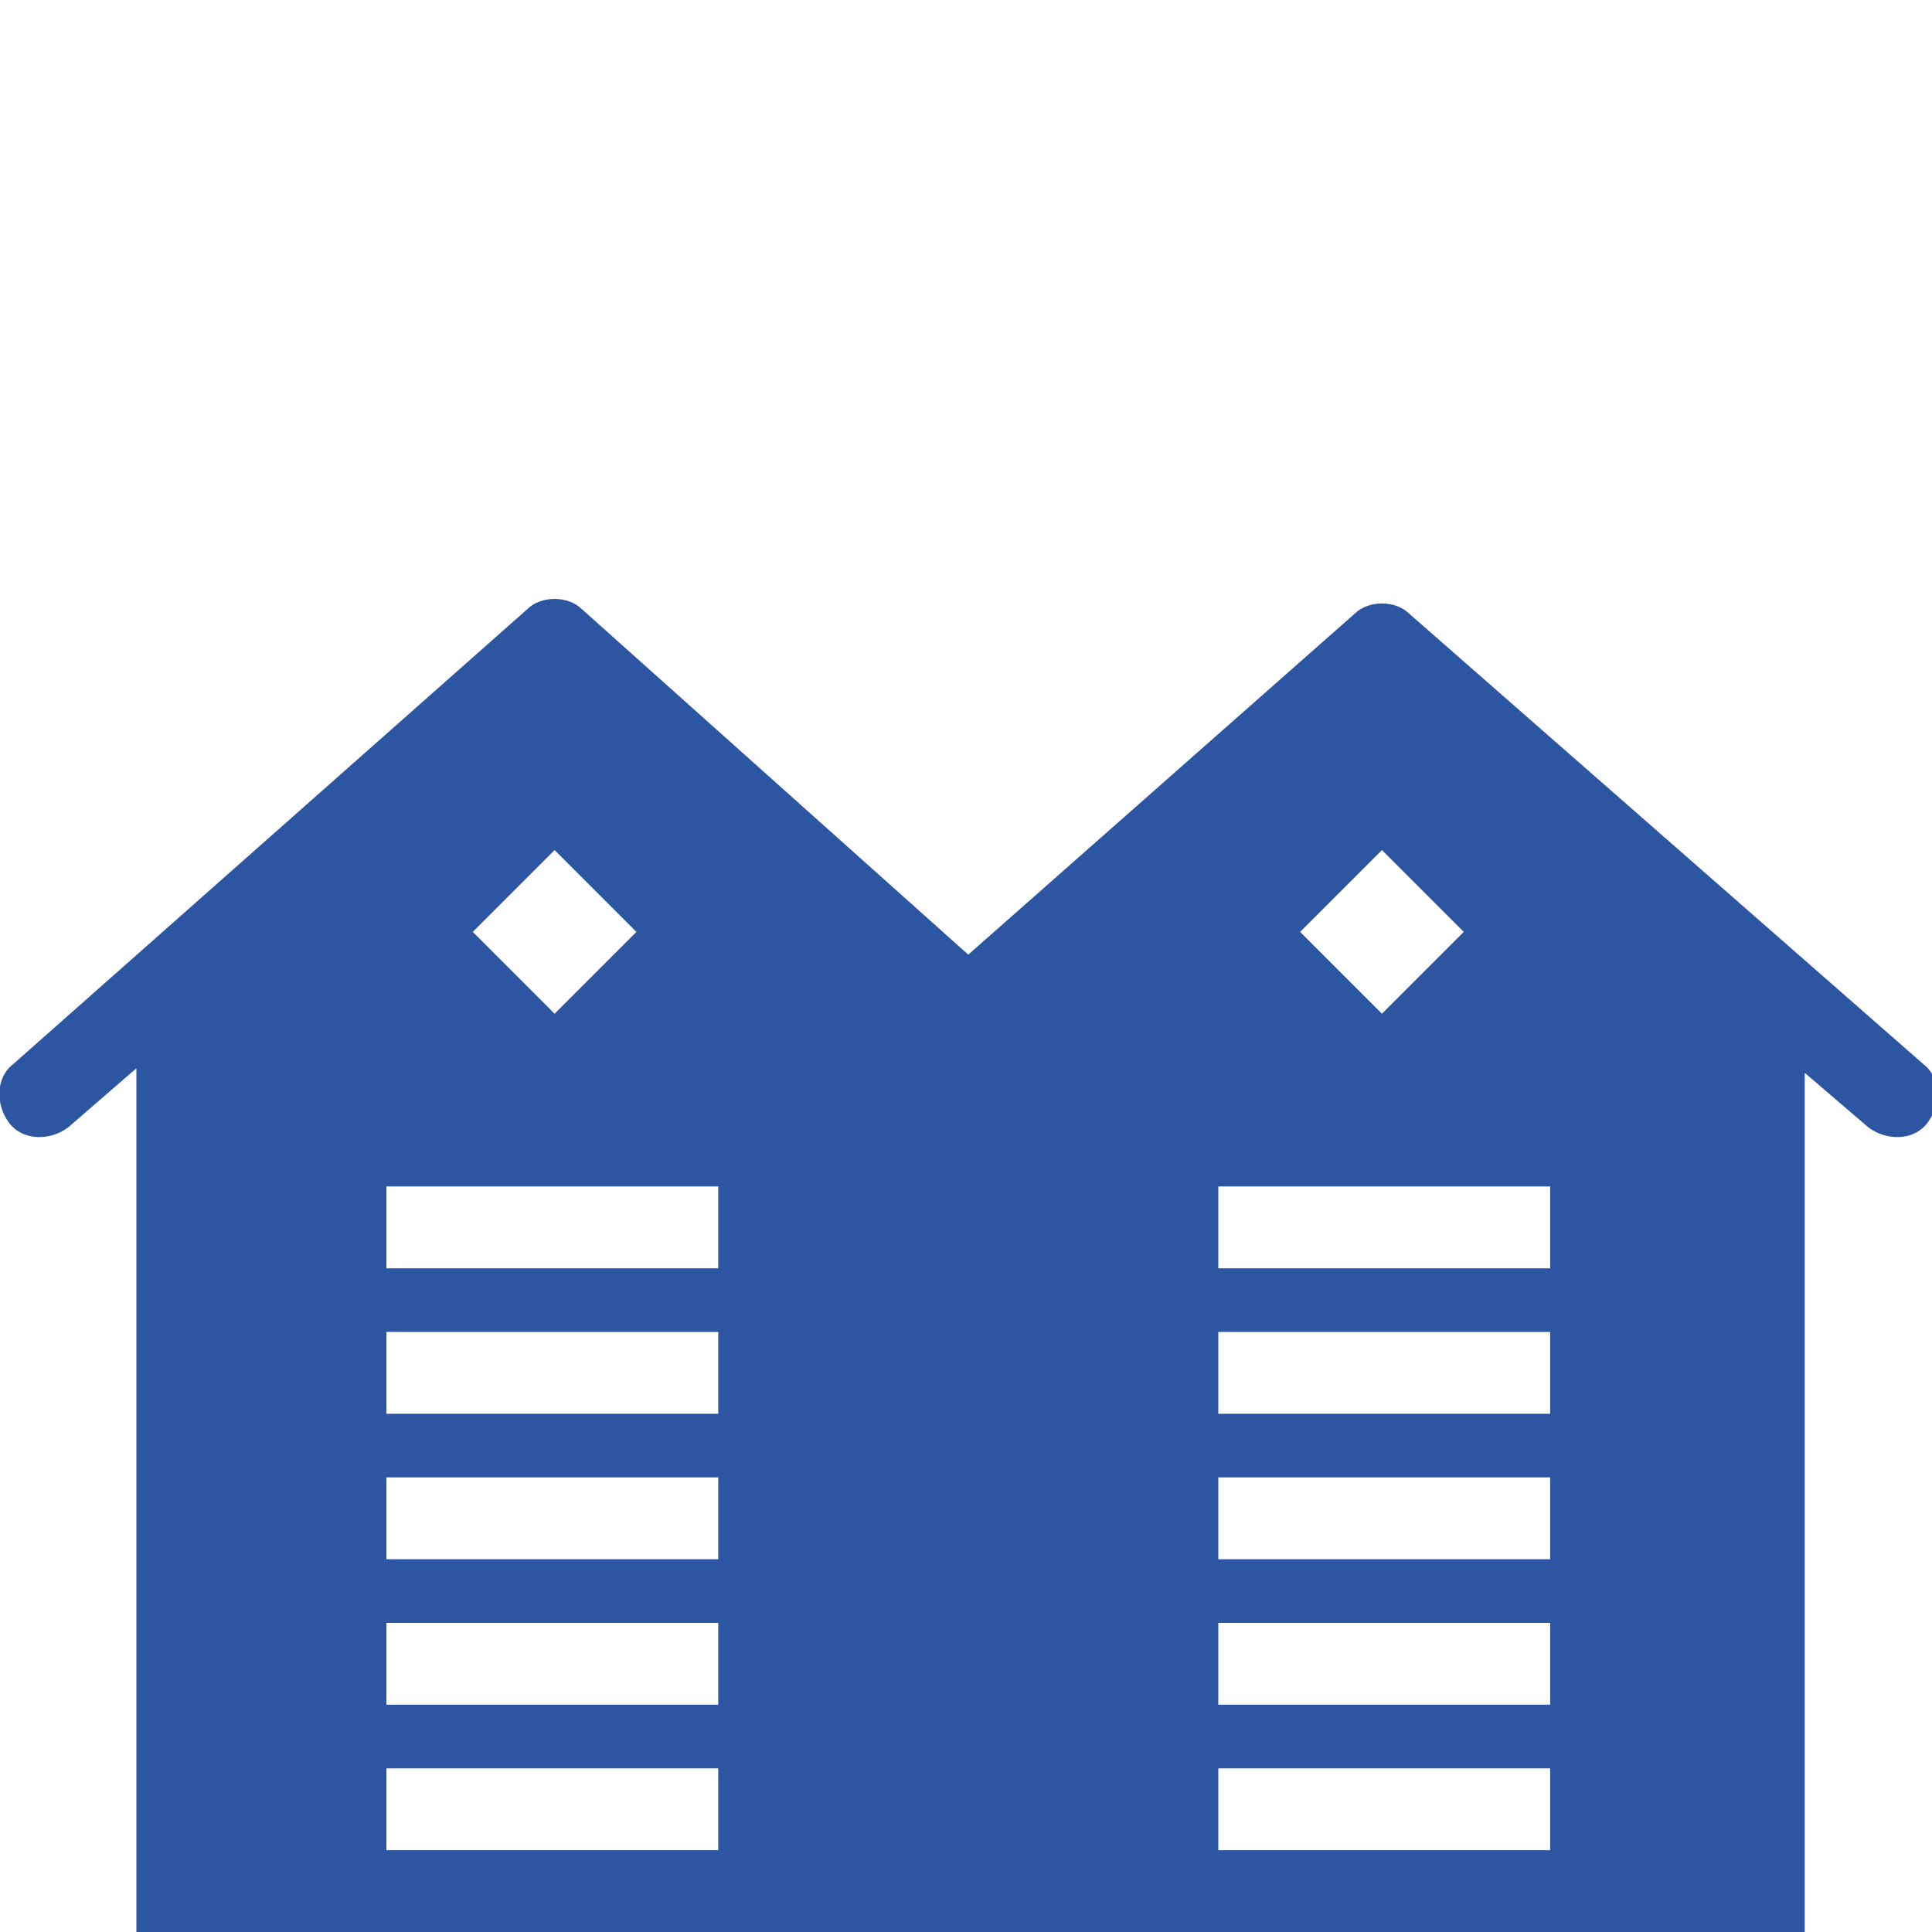
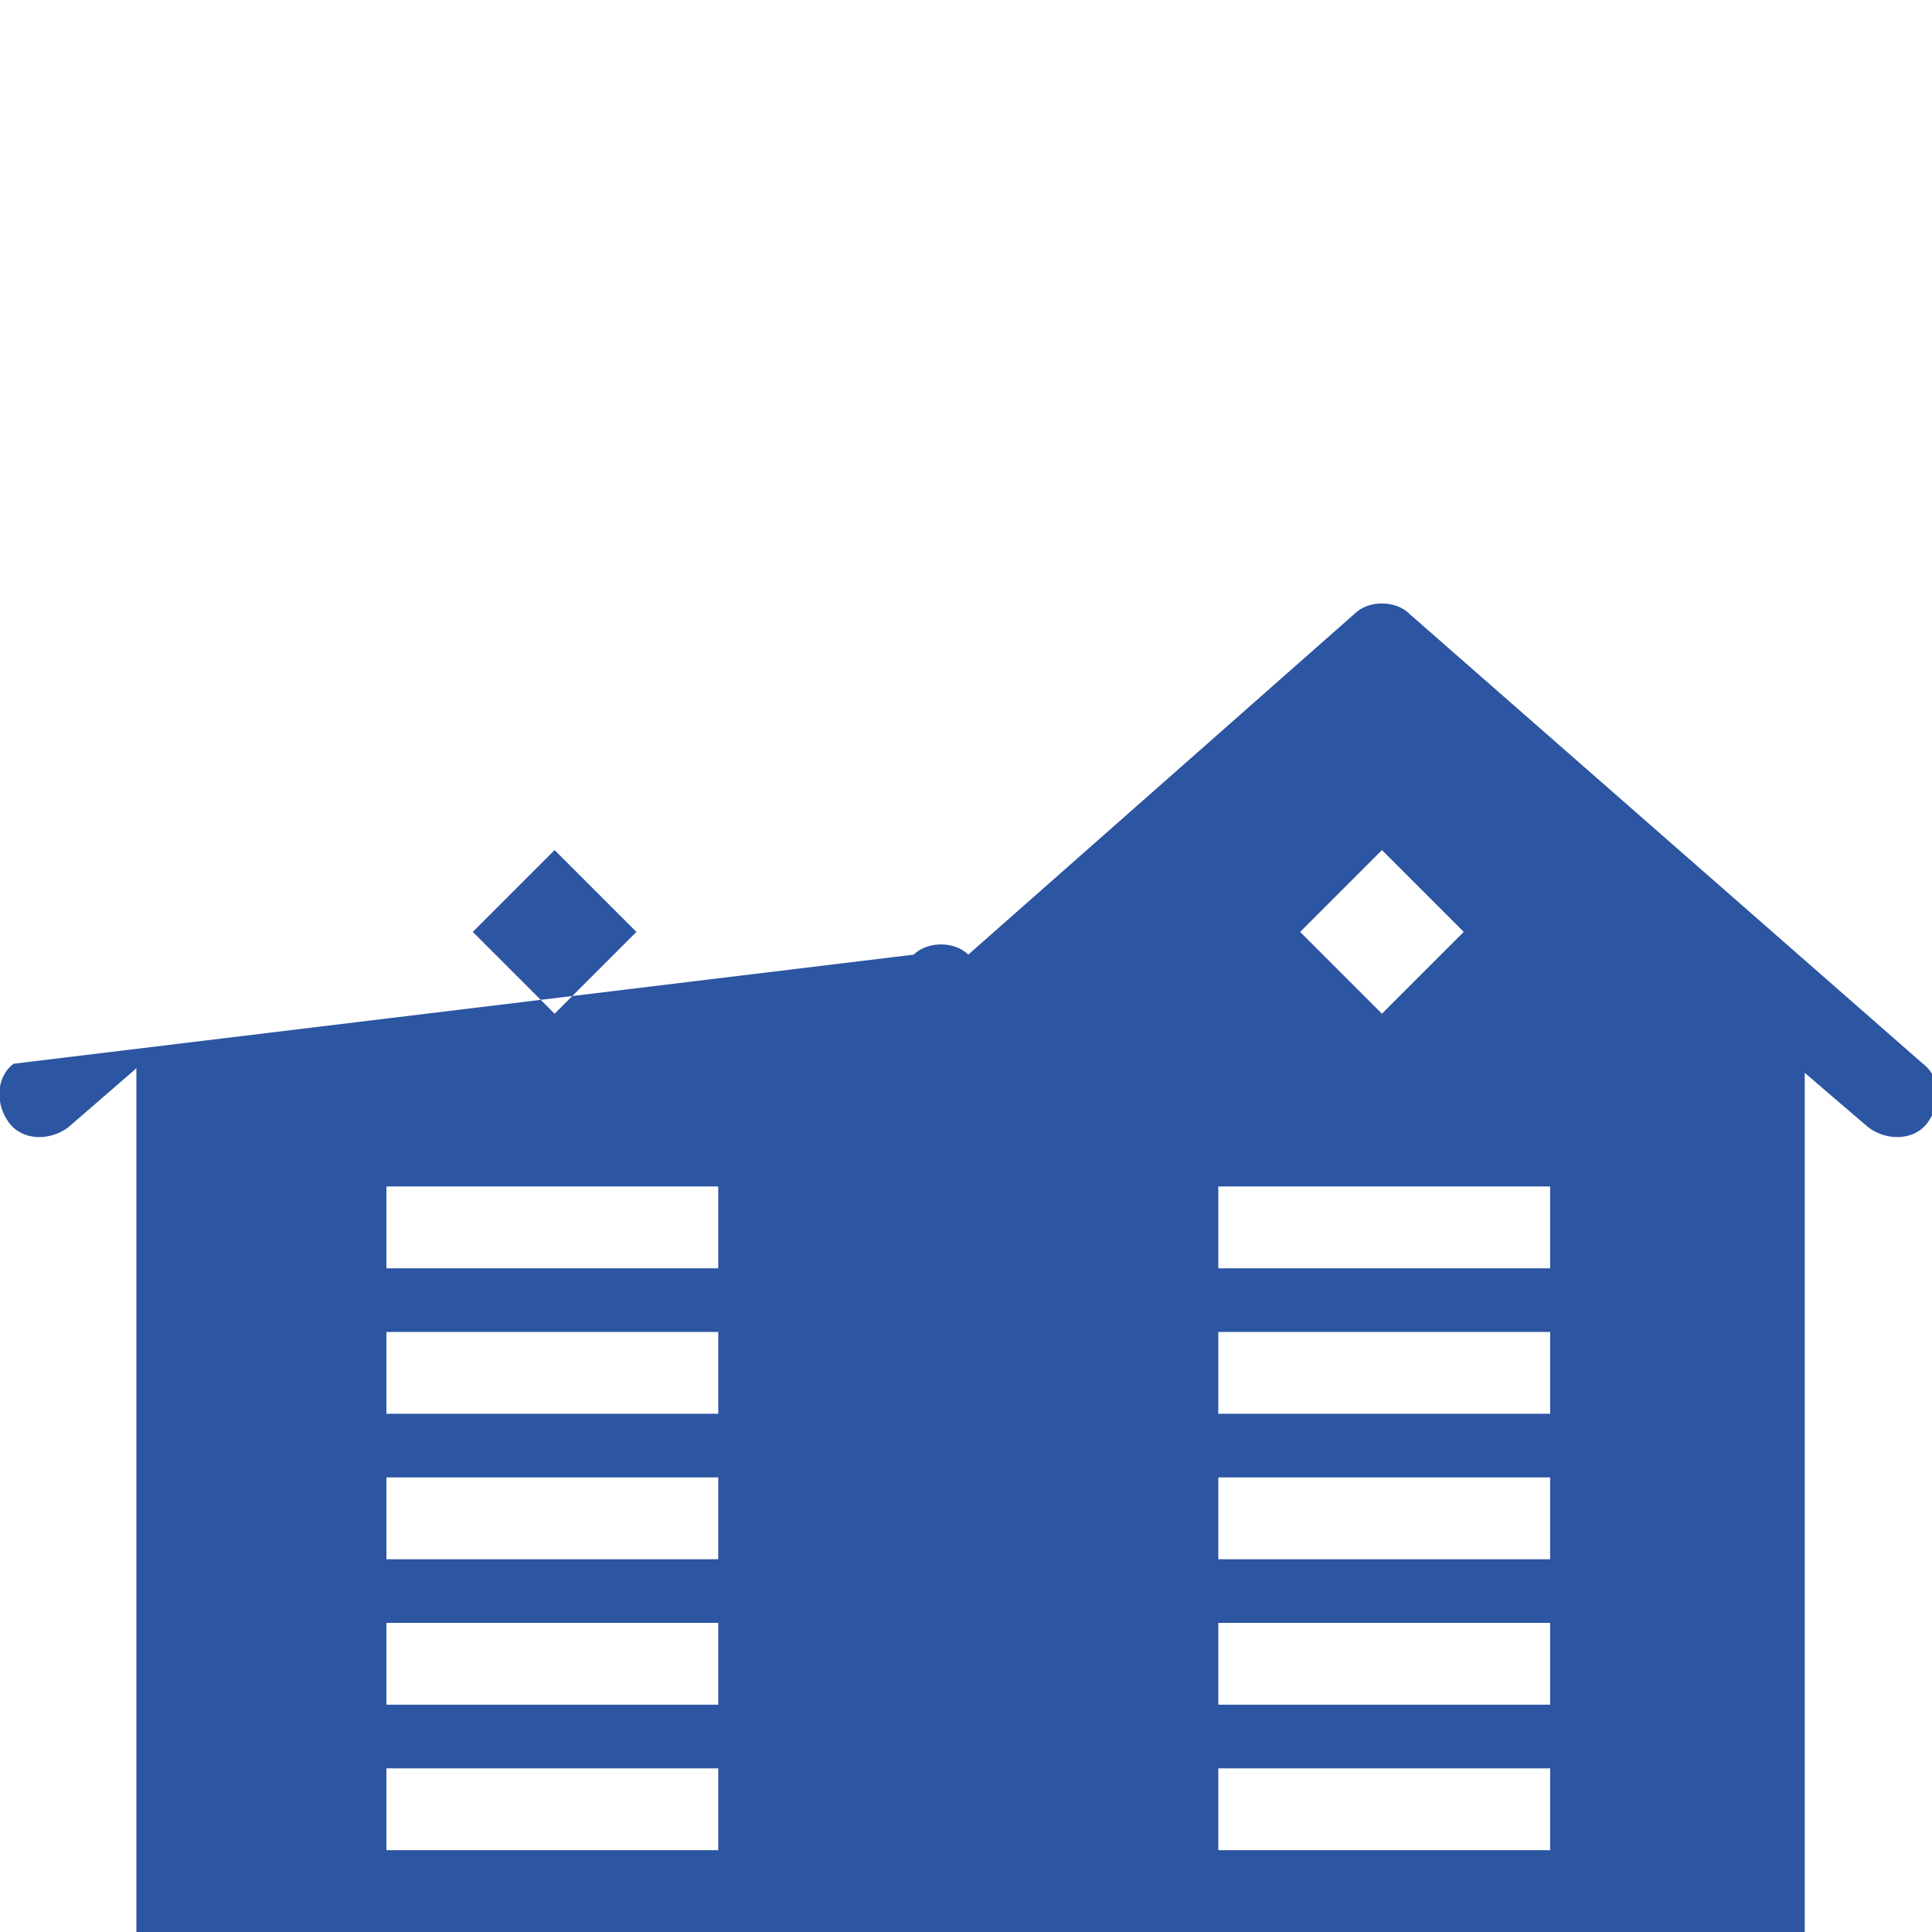
<svg xmlns="http://www.w3.org/2000/svg" version="1.1" id="icone" x="0px" y="0px" viewBox="0 0 42.5 42.5" style="enable-background:new 0 0 42.5 42.5;" xml:space="preserve">
  <style type="text/css">
	.st0{fill:#2C55A2;}
</style>
-   <path id="spiagge_1_" class="st0" d="M31,13.5c-0.3-0.3-0.9-0.3-1.2,0L21.3,21l-8.5-7.6c-0.3-0.3-0.9-0.3-1.2,0L0.3,23.4  c-0.4,0.3-0.4,0.9-0.1,1.3c0.3,0.4,0.9,0.4,1.3,0.1L3,23.5v0v11.2v7.9h3.7v0h11v0h3.7H25v0h11v0h3.7v-19l1.4,1.2  c0.4,0.3,1,0.3,1.3-0.1c0.3-0.4,0.3-1-0.1-1.3L31,13.5z M12.2,18.7l1.8,1.8l-1.8,1.8l-1.8-1.8L12.2,18.7z M6.7,20.2L6.7,20.2  L6.7,20.2L6.7,20.2z M15.8,40.7H8.5v-1.8h7.3V40.7z M15.8,37.5H8.5v-1.8h7.3V37.5z M15.8,34.3H8.5v-1.8h7.3V34.3z M15.8,31.1H8.5  v-1.8h7.3V31.1z M15.8,27.9h-6H8.5v-1.8h3.1h4.2V27.9z M30.4,18.7l1.8,1.8l-1.8,1.8l-1.8-1.8L30.4,18.7z M34.1,40.7h-7.3v-1.8h7.3  V40.7z M34.1,37.5h-7.3v-1.8h7.3V37.5z M34.1,34.3h-7.3v-1.8h7.3V34.3z M34.1,31.1h-7.3v-1.8h7.3V31.1z M34.1,27.9h-6h-1.3v-1.8h3.1  h4.2V27.9z" />
+   <path id="spiagge_1_" class="st0" d="M31,13.5c-0.3-0.3-0.9-0.3-1.2,0L21.3,21c-0.3-0.3-0.9-0.3-1.2,0L0.3,23.4  c-0.4,0.3-0.4,0.9-0.1,1.3c0.3,0.4,0.9,0.4,1.3,0.1L3,23.5v0v11.2v7.9h3.7v0h11v0h3.7H25v0h11v0h3.7v-19l1.4,1.2  c0.4,0.3,1,0.3,1.3-0.1c0.3-0.4,0.3-1-0.1-1.3L31,13.5z M12.2,18.7l1.8,1.8l-1.8,1.8l-1.8-1.8L12.2,18.7z M6.7,20.2L6.7,20.2  L6.7,20.2L6.7,20.2z M15.8,40.7H8.5v-1.8h7.3V40.7z M15.8,37.5H8.5v-1.8h7.3V37.5z M15.8,34.3H8.5v-1.8h7.3V34.3z M15.8,31.1H8.5  v-1.8h7.3V31.1z M15.8,27.9h-6H8.5v-1.8h3.1h4.2V27.9z M30.4,18.7l1.8,1.8l-1.8,1.8l-1.8-1.8L30.4,18.7z M34.1,40.7h-7.3v-1.8h7.3  V40.7z M34.1,37.5h-7.3v-1.8h7.3V37.5z M34.1,34.3h-7.3v-1.8h7.3V34.3z M34.1,31.1h-7.3v-1.8h7.3V31.1z M34.1,27.9h-6h-1.3v-1.8h3.1  h4.2V27.9z" />
</svg>